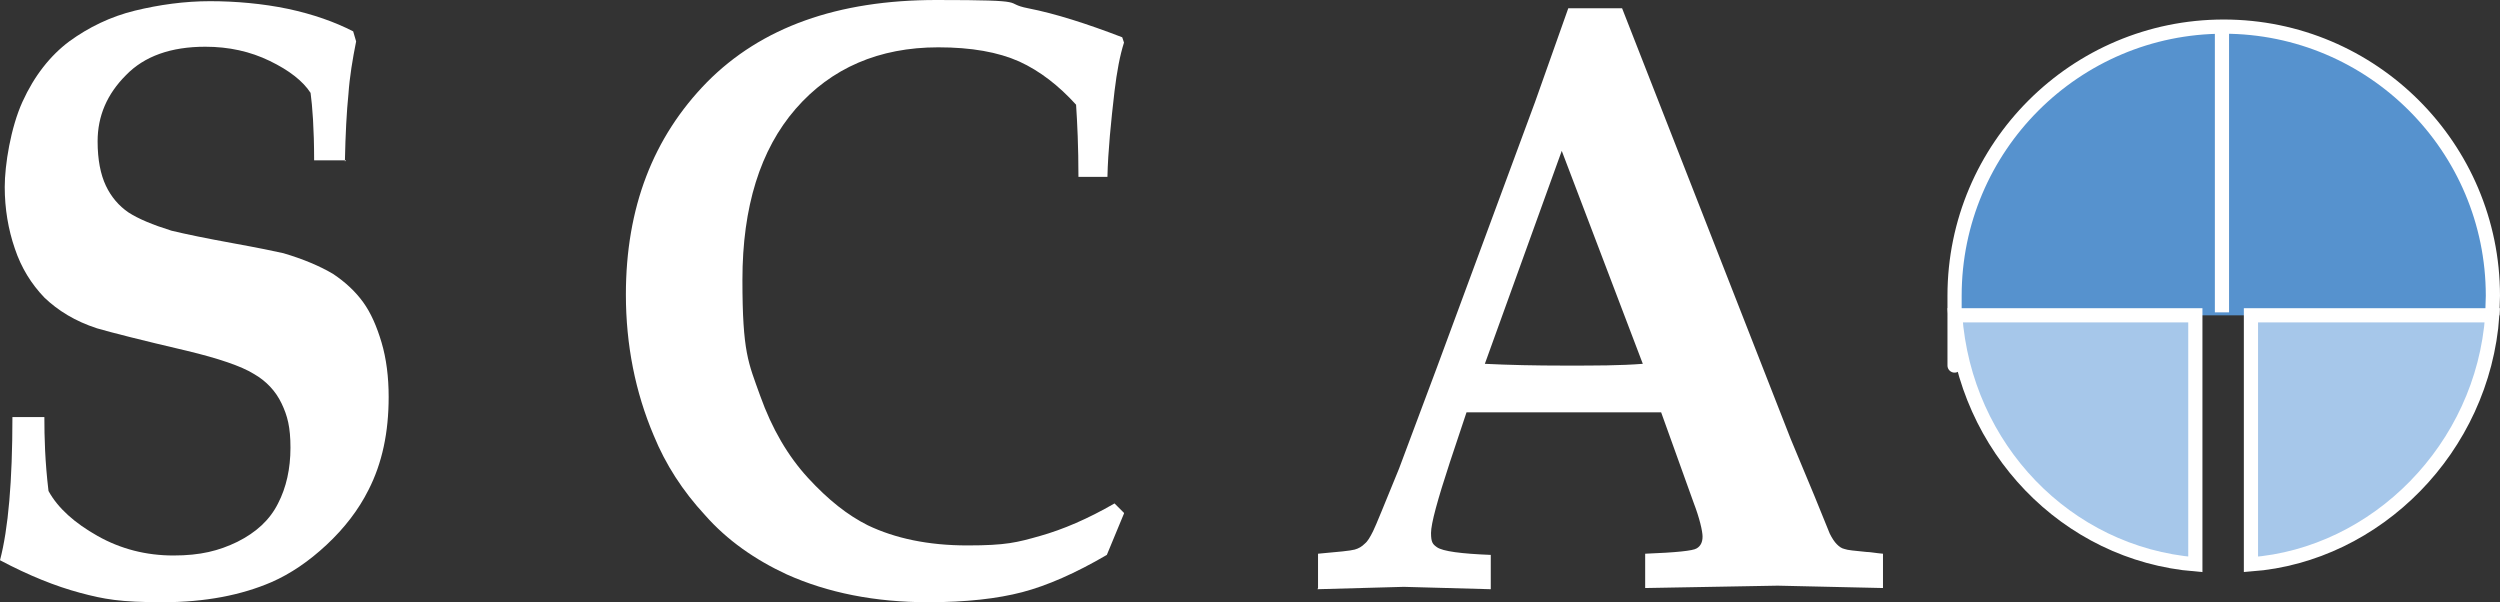
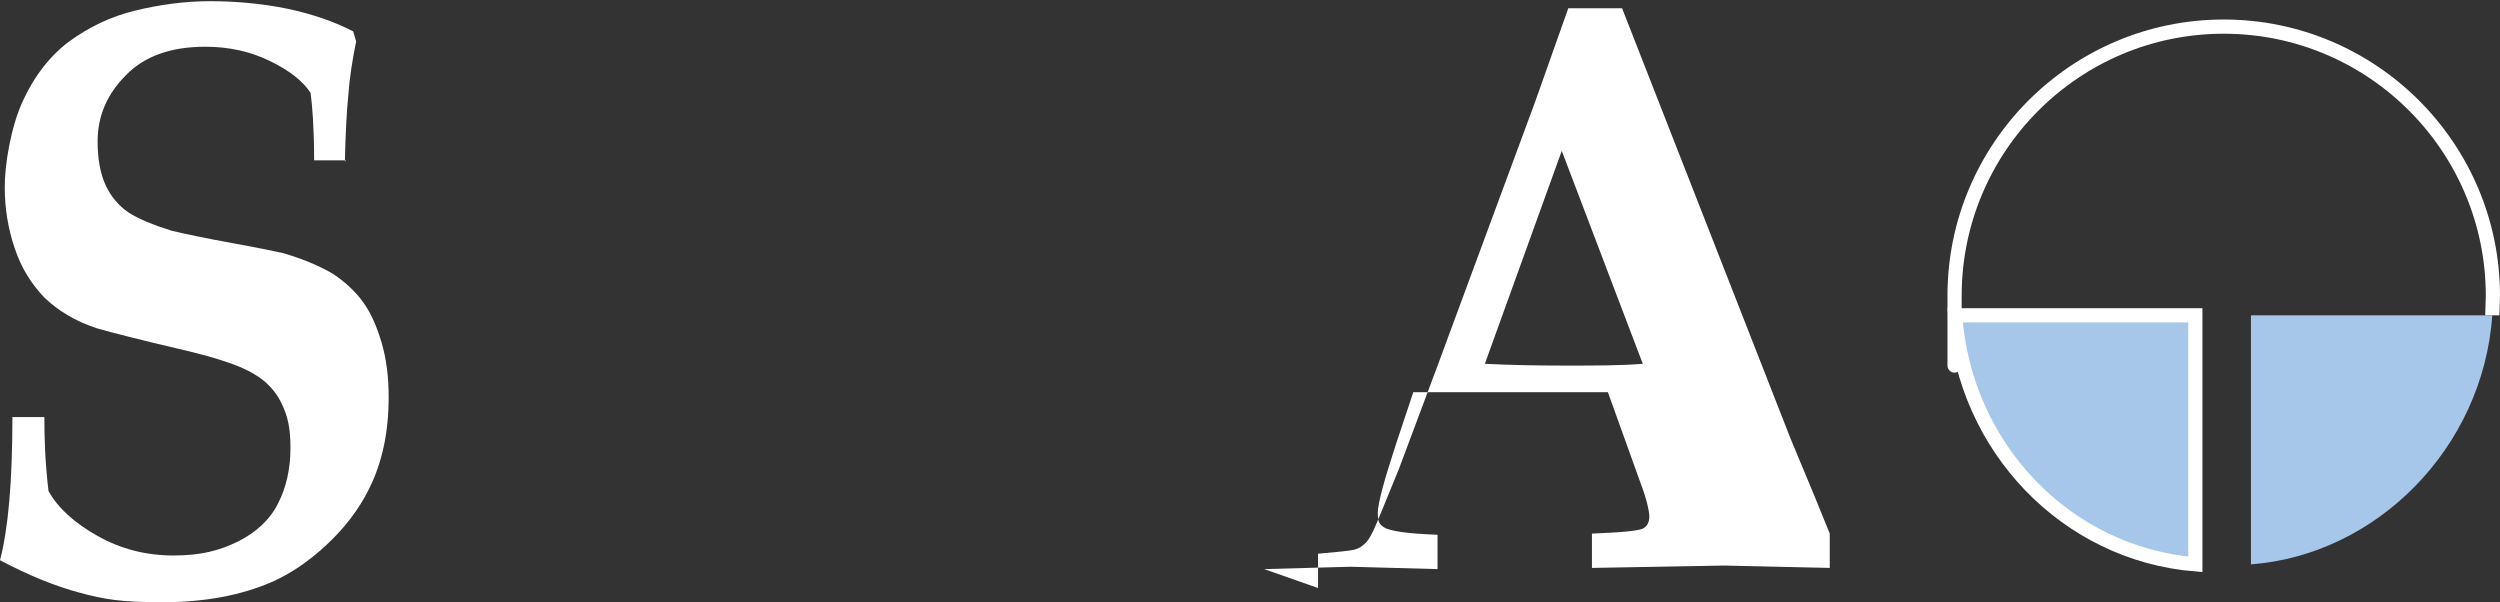
<svg xmlns="http://www.w3.org/2000/svg" id="Laag_1" data-name="Laag 1" version="1.1" viewBox="0 0 422.6 101.8">
  <rect x="0" y="0" width="422.6" height="101.8" fill="#333333" stroke="none" />
  <g id="SCA">
    <path d="M58.5,27.1h-5.4c0-5.4-.3-9.2-.6-11.4-1.3-2-3.6-3.8-6.9-5.4-3.3-1.6-6.9-2.4-10.9-2.4-5.8,0-10.3,1.6-13.4,4.8-3.2,3.2-4.8,6.9-4.8,11.2,0,3.1.5,5.6,1.4,7.5.9,1.9,2.2,3.4,3.8,4.5,1.7,1.1,4.1,2.1,7.3,3.1,2.5.6,5.9,1.3,10.3,2.1,4.4.8,7.3,1.4,8.6,1.7,3.4,1,6.2,2.2,8.4,3.5,2.1,1.4,3.8,3,5.1,4.8,1.3,1.8,2.3,4.1,3.1,6.8.8,2.7,1.2,5.8,1.2,9.2,0,6-1.1,11.2-3.4,15.7-1.7,3.4-4.1,6.5-7.1,9.3-3,2.8-6.1,4.9-9.3,6.3-5.1,2.2-11.2,3.4-18.4,3.4s-9.9-.5-14-1.6c-4.1-1.1-8.6-2.9-13.5-5.5,1.4-5.3,2.1-13.4,2.1-24.2h5.4c0,3.4.1,7.5.7,12.5,1.6,2.9,4.4,5.4,8.3,7.6,3.9,2.2,8.2,3.3,12.8,3.3s7.7-.8,10.8-2.3c3.2-1.6,5.5-3.7,6.9-6.5,1.4-2.7,2.1-5.9,2.1-9.4s-.5-5.4-1.5-7.5-2.6-3.8-4.7-5c-2.1-1.3-5.9-2.6-11.3-3.9-7.7-1.8-12.8-3.1-15.2-3.8-3.7-1.2-6.6-3-8.9-5.2-2.2-2.3-3.9-5-5-8.3-1.1-3.2-1.7-6.7-1.7-10.4s1-10,3-14.4c2-4.4,4.7-7.8,7.9-10.2,3.3-2.4,7-4.2,11.1-5.2,4.1-1,8.4-1.6,12.7-1.6s8.9.4,13.2,1.3c4.2.9,7.9,2.2,11,3.8l.5,1.7c-.6,3-1.1,6-1.3,8.9-.3,2.9-.5,6.7-.6,11.4" style="fill: #fff; stroke-width: 0px;" />
-     <path d="M190,86.8l-2.9,7c-5.3,3.1-10.1,5.2-14.3,6.3-4.2,1.1-9.5,1.7-15.9,1.7-9,0-17-1.6-23.9-4.7-5.4-2.5-10.1-5.8-13.8-10-3.8-4.1-6.7-8.6-8.7-13.5-3.1-7.3-4.7-15.3-4.7-23.8,0-14.7,4.6-26.6,13.7-35.9C128.7,4.6,141.6,0,158.3,0s10.9.5,15.5,1.4c4.6.9,9.9,2.6,15.9,4.9l.3.9c-.7,2.2-1.2,4.9-1.6,8.2-.6,5.2-1.1,10.1-1.2,14.5h-4.9c0-5.1-.2-9.2-.4-12.2-2.9-3.2-6.1-5.7-9.6-7.3-3.6-1.6-8.1-2.4-13.7-2.4-10,0-18.1,3.5-24.1,10.4-6,6.9-9,16.6-9,28.9s1,14,3,19.6c2,5.6,4.7,10.2,8.1,13.9,3.4,3.7,6.7,6.3,10.1,8,4.6,2.2,10.2,3.4,16.8,3.4s8.4-.5,12.3-1.6c3.9-1.1,8.1-2.9,12.6-5.5l1.6,1.6Z" style="fill: #fff; stroke-width: 0px;" />
-     <path d="M251,61.5c4,.2,8.5.3,13.6.3s9.3,0,13.1-.3l-13.7-36-13,36ZM222.8,99.4v-5.8c3.4-.3,5.5-.5,6.2-.7.7-.2,1.2-.5,1.7-1,.5-.4.9-1.1,1.4-2.1.5-1,1.9-4.5,4.4-10.6,1.1-2.9,3.2-8.6,6.4-17.1l16.6-44.9,5.6-15.8h9.1l28.5,72.8,4,9.6,2.6,6.4c.4.8.8,1.4,1.2,1.8.4.4.8.7,1.3.8.5.2,1.7.3,3.7.5.6,0,1.6.2,2.8.3v5.8l-17.8-.4-22.4.4v-5.8c5.2-.2,8.1-.5,8.7-.9.7-.4,1-1.1,1-2s-.5-3.1-1.5-5.7l-5.5-15.3h-32.9l-2.8,8.4c-2.1,6.4-3.2,10.4-3.2,12s.3,1.9,1,2.4c1,.7,4.1,1.1,9.1,1.3v5.8l-14.7-.4-14.6.4Z" style="fill: #fff; stroke-width: 0px;" />
+     <path d="M251,61.5c4,.2,8.5.3,13.6.3s9.3,0,13.1-.3l-13.7-36-13,36ZM222.8,99.4v-5.8c3.4-.3,5.5-.5,6.2-.7.7-.2,1.2-.5,1.7-1,.5-.4.9-1.1,1.4-2.1.5-1,1.9-4.5,4.4-10.6,1.1-2.9,3.2-8.6,6.4-17.1l16.6-44.9,5.6-15.8h9.1l28.5,72.8,4,9.6,2.6,6.4v5.8l-17.8-.4-22.4.4v-5.8c5.2-.2,8.1-.5,8.7-.9.7-.4,1-1.1,1-2s-.5-3.1-1.5-5.7l-5.5-15.3h-32.9l-2.8,8.4c-2.1,6.4-3.2,10.4-3.2,12s.3,1.9,1,2.4c1,.7,4.1,1.1,9.1,1.3v5.8l-14.7-.4-14.6.4Z" style="fill: #fff; stroke-width: 0px;" />
  </g>
  <g id="Button">
-     <path d="M421.3,53.3c0-1.1.1-2.2.1-3.3,0-25.1-20.4-45.5-45.5-45.5s-45.5,20.4-45.5,45.5,0,2.2.1,3.3" style="fill: #5692ce; stroke-width: 0px;" />
    <path d="M421.3,53.3c0-1.1.1-2.2.1-3.3,0-25.1-20.4-45.5-45.5-45.5s-45.5,20.4-45.5,45.5,0,2.2.1,3.3" style="fill: none; stroke: #fff; stroke-width: 2.4px;" />
    <path d="M421.3,53.3h-40.8v42.1c21.2-1.6,39.2-19.6,40.8-42.1" style="fill: #a6c7ea; stroke-width: 0px;" />
-     <path d="M421.3,53.3h-40.8v42.1c21.2-1.6,39.2-19.6,40.8-42.1Z" style="fill: none; stroke: #fff; stroke-width: 2.4px;" />
    <path d="M330.5,53.3c1.6,22.4,18.8,40.3,40.6,42.1v-42.1h-40.6Z" style="fill: #a6c7ea; stroke-width: 0px;" />
    <path d="M330.5,53.3c1.6,22.4,18.8,40.3,40.6,42.1v-42.1h-40.6Z" style="fill: none; stroke: #fff; stroke-width: 2.4px;" />
-     <line x1="375.6" y1="4.5" x2="375.6" y2="52.8" style="fill: none; stroke: #fff; stroke-width: 2.4px;" />
  </g>
</svg>